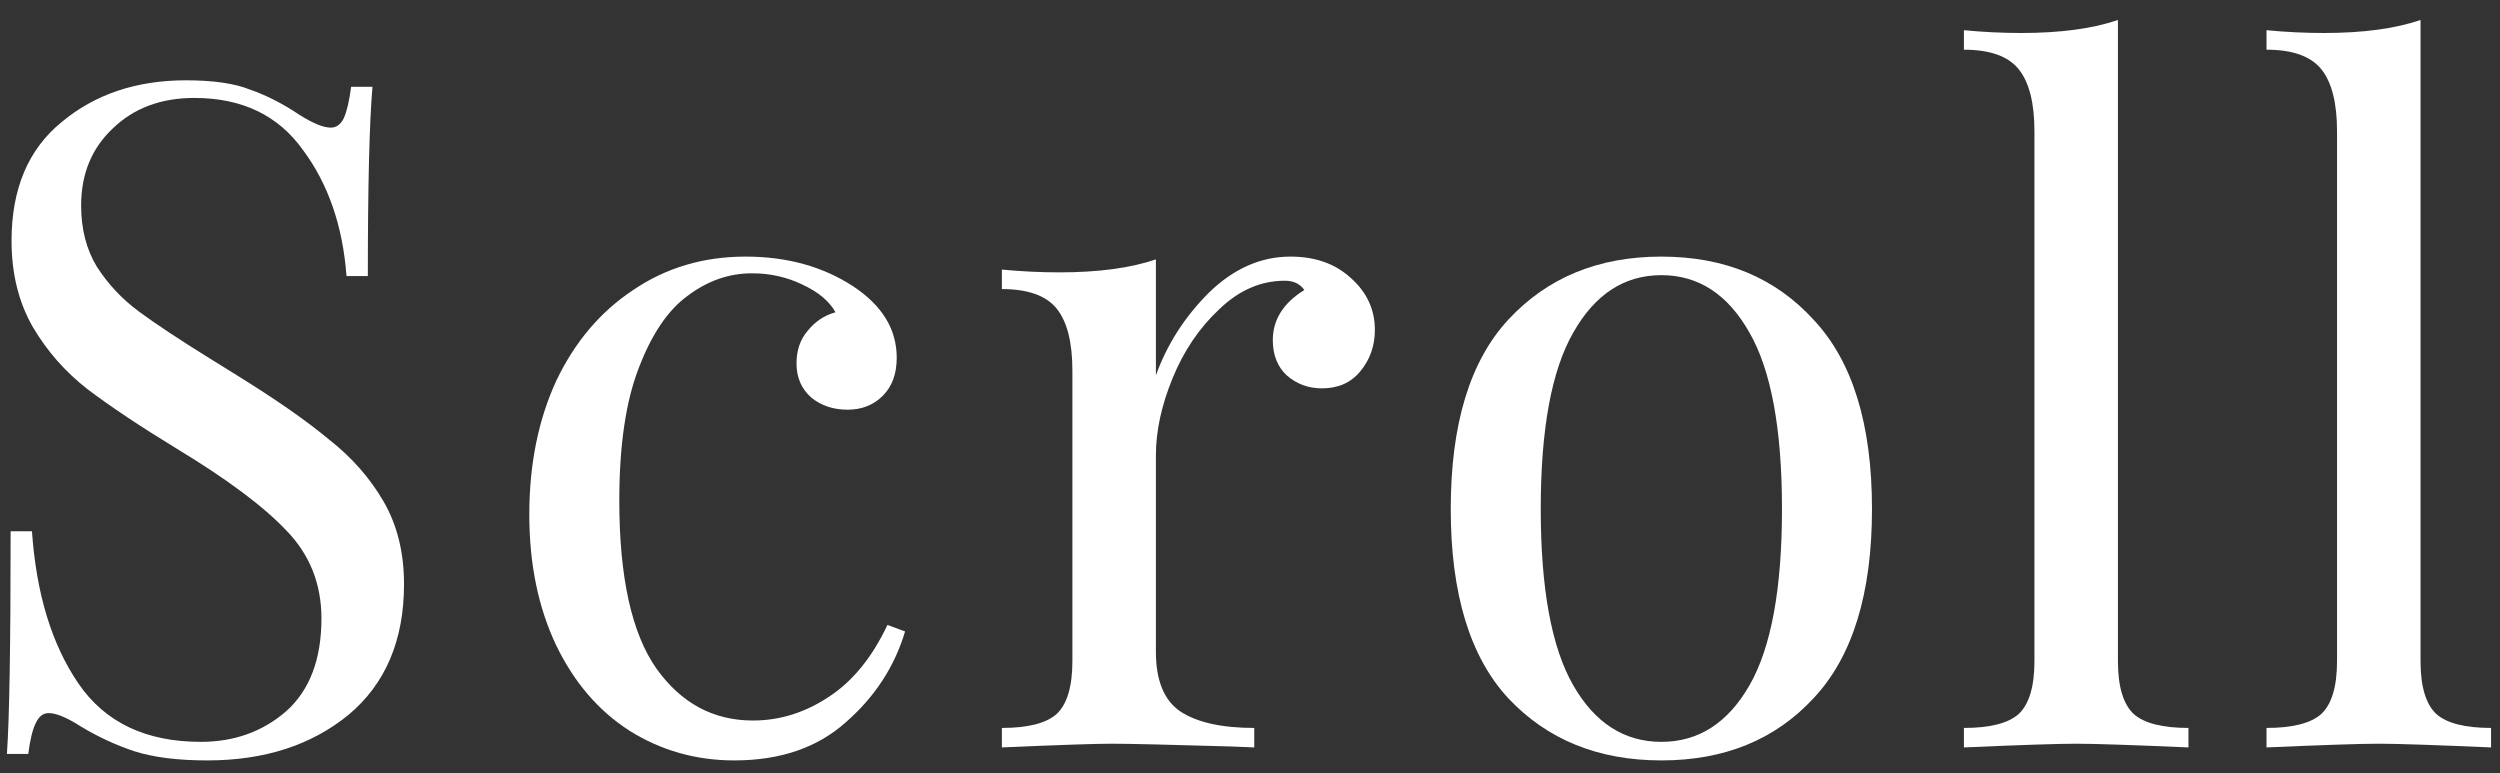
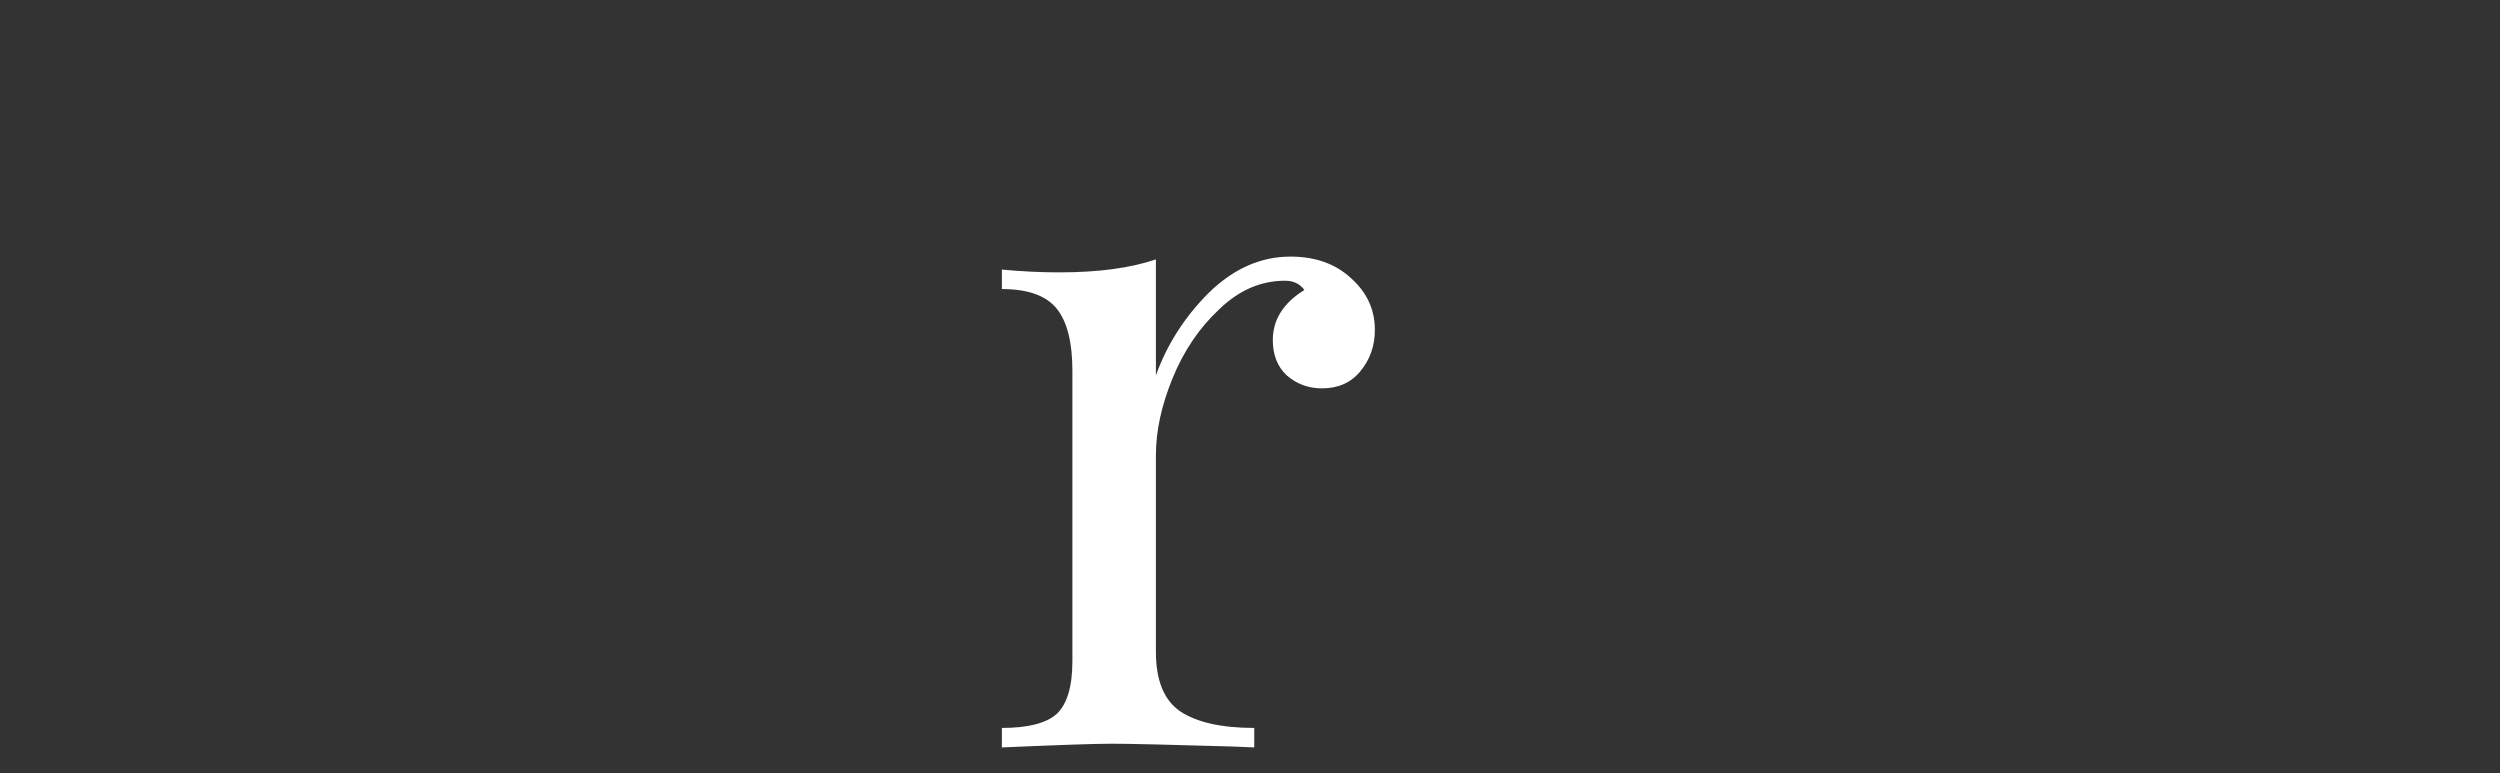
<svg xmlns="http://www.w3.org/2000/svg" width="97" height="30" viewBox="0 0 97 30" fill="none">
  <rect x="0" y="0" width="97" height="30" fill="#333333" stroke="none" />
-   <path d="M7.216 3.116C8.272 3.116 9.1 3.236 9.7 3.476C10.324 3.692 10.96 4.016 11.608 4.448C12.136 4.784 12.544 4.952 12.832 4.952C13.048 4.952 13.216 4.832 13.336 4.592C13.456 4.328 13.552 3.92 13.624 3.368H14.452C14.332 4.76 14.272 7.208 14.272 10.712H13.444C13.3 8.768 12.736 7.136 11.752 5.816C10.792 4.472 9.388 3.8 7.54 3.8C6.244 3.8 5.188 4.196 4.372 4.988C3.556 5.756 3.148 6.752 3.148 7.976C3.148 8.888 3.352 9.68 3.76 10.352C4.192 11.024 4.732 11.6 5.38 12.08C6.028 12.56 6.952 13.172 8.152 13.916L9.196 14.564C10.708 15.5 11.896 16.328 12.76 17.048C13.648 17.744 14.356 18.548 14.884 19.46C15.412 20.372 15.676 21.44 15.676 22.664C15.676 24.848 14.956 26.54 13.516 27.74C12.076 28.916 10.252 29.504 8.044 29.504C6.892 29.504 5.944 29.384 5.2 29.144C4.48 28.904 3.784 28.58 3.112 28.172C2.584 27.836 2.176 27.668 1.888 27.668C1.672 27.668 1.504 27.8 1.384 28.064C1.264 28.304 1.168 28.7 1.096 29.252H0.268C0.364 27.932 0.412 25.052 0.412 20.612H1.24C1.408 23.036 2.008 25.004 3.04 26.516C4.072 28.028 5.656 28.784 7.792 28.784C9.088 28.784 10.192 28.388 11.104 27.596C12.016 26.78 12.472 25.58 12.472 23.996C12.472 22.652 12.016 21.512 11.104 20.576C10.216 19.64 8.8 18.584 6.856 17.408C5.44 16.544 4.288 15.776 3.4 15.104C2.536 14.432 1.828 13.628 1.276 12.692C0.724 11.732 0.448 10.616 0.448 9.344C0.448 7.328 1.096 5.792 2.392 4.736C3.688 3.656 5.296 3.116 7.216 3.116Z" fill="white" />
-   <path d="M28.925 9.956C30.533 9.956 31.925 10.34 33.101 11.108C34.229 11.852 34.793 12.776 34.793 13.88C34.793 14.504 34.613 14.996 34.253 15.356C33.893 15.716 33.437 15.896 32.885 15.896C32.333 15.896 31.865 15.74 31.481 15.428C31.097 15.092 30.905 14.648 30.905 14.096C30.905 13.592 31.049 13.172 31.337 12.836C31.625 12.476 31.985 12.236 32.417 12.116C32.177 11.684 31.745 11.324 31.121 11.036C30.521 10.748 29.873 10.604 29.177 10.604C28.289 10.604 27.461 10.892 26.693 11.468C25.925 12.02 25.289 12.956 24.785 14.276C24.281 15.572 24.029 17.288 24.029 19.424C24.029 22.4 24.509 24.572 25.469 25.94C26.429 27.284 27.677 27.956 29.213 27.956C30.245 27.956 31.217 27.656 32.129 27.056C33.065 26.456 33.833 25.52 34.433 24.248L35.117 24.5C34.709 25.868 33.941 27.044 32.813 28.028C31.709 29.012 30.269 29.504 28.493 29.504C27.005 29.504 25.649 29.12 24.425 28.352C23.225 27.584 22.277 26.48 21.581 25.04C20.885 23.576 20.537 21.884 20.537 19.964C20.537 18.02 20.885 16.292 21.581 14.78C22.301 13.268 23.297 12.092 24.569 11.252C25.841 10.388 27.293 9.956 28.925 9.956Z" fill="white" />
  <path d="M50.069 9.956C51.029 9.956 51.809 10.232 52.409 10.784C53.033 11.336 53.345 12.008 53.345 12.8C53.345 13.424 53.153 13.964 52.769 14.42C52.409 14.852 51.917 15.068 51.293 15.068C50.765 15.068 50.309 14.9 49.925 14.564C49.565 14.228 49.385 13.772 49.385 13.196C49.385 12.404 49.793 11.756 50.609 11.252C50.441 11.012 50.189 10.892 49.853 10.892C48.917 10.892 48.065 11.264 47.297 12.008C46.529 12.728 45.929 13.616 45.497 14.672C45.065 15.728 44.849 16.724 44.849 17.66L44.849 25.292C44.849 26.396 45.161 27.164 45.785 27.596C46.433 28.028 47.393 28.244 48.665 28.244V29L47.801 28.964C45.353 28.892 43.793 28.856 43.121 28.856C42.497 28.856 41.081 28.904 38.873 29V28.244C39.881 28.244 40.589 28.064 40.997 27.704C41.405 27.32 41.609 26.636 41.609 25.652L41.609 14.384C41.609 13.28 41.405 12.476 40.997 11.972C40.589 11.468 39.881 11.216 38.873 11.216V10.46C39.641 10.532 40.385 10.568 41.105 10.568C42.617 10.568 43.865 10.4 44.849 10.064V14.564C45.281 13.364 45.965 12.296 46.901 11.36C47.861 10.424 48.917 9.956 50.069 9.956Z" fill="white" />
-   <path d="M64.461 9.956C66.909 9.956 68.877 10.772 70.365 12.404C71.877 14.012 72.633 16.46 72.633 19.748C72.633 23.036 71.877 25.484 70.365 27.092C68.877 28.7 66.909 29.504 64.461 29.504C62.013 29.504 60.033 28.7 58.521 27.092C57.033 25.484 56.289 23.036 56.289 19.748C56.289 16.46 57.033 14.012 58.521 12.404C60.033 10.772 62.013 9.956 64.461 9.956ZM64.461 10.676C63.021 10.676 61.881 11.42 61.041 12.908C60.201 14.372 59.781 16.652 59.781 19.748C59.781 22.844 60.201 25.124 61.041 26.588C61.881 28.052 63.021 28.784 64.461 28.784C65.901 28.784 67.041 28.052 67.881 26.588C68.721 25.124 69.141 22.844 69.141 19.748C69.141 16.652 68.721 14.372 67.881 12.908C67.041 11.42 65.901 10.676 64.461 10.676Z" fill="white" />
-   <path d="M82.176 25.652C82.176 26.636 82.38 27.32 82.788 27.704C83.196 28.064 83.904 28.244 84.912 28.244V29C82.704 28.904 81.252 28.856 80.556 28.856C79.86 28.856 78.408 28.904 76.2 29V28.244C77.208 28.244 77.916 28.064 78.324 27.704C78.732 27.32 78.936 26.636 78.936 25.652V5.096C78.936 3.992 78.732 3.188 78.324 2.684C77.916 2.18 77.208 1.928 76.2 1.928V1.172C76.944 1.244 77.688 1.28 78.432 1.28C79.944 1.28 81.192 1.112 82.176 0.776V25.652Z" fill="white" />
-   <path d="M93.917 25.652C93.917 26.636 94.121 27.32 94.529 27.704C94.937 28.064 95.645 28.244 96.653 28.244V29C94.445 28.904 92.993 28.856 92.297 28.856C91.601 28.856 90.149 28.904 87.941 29V28.244C88.949 28.244 89.657 28.064 90.065 27.704C90.473 27.32 90.677 26.636 90.677 25.652V5.096C90.677 3.992 90.473 3.188 90.065 2.684C89.657 2.18 88.949 1.928 87.941 1.928V1.172C88.685 1.244 89.429 1.28 90.173 1.28C91.685 1.28 92.933 1.112 93.917 0.776V25.652Z" fill="white" />
</svg>